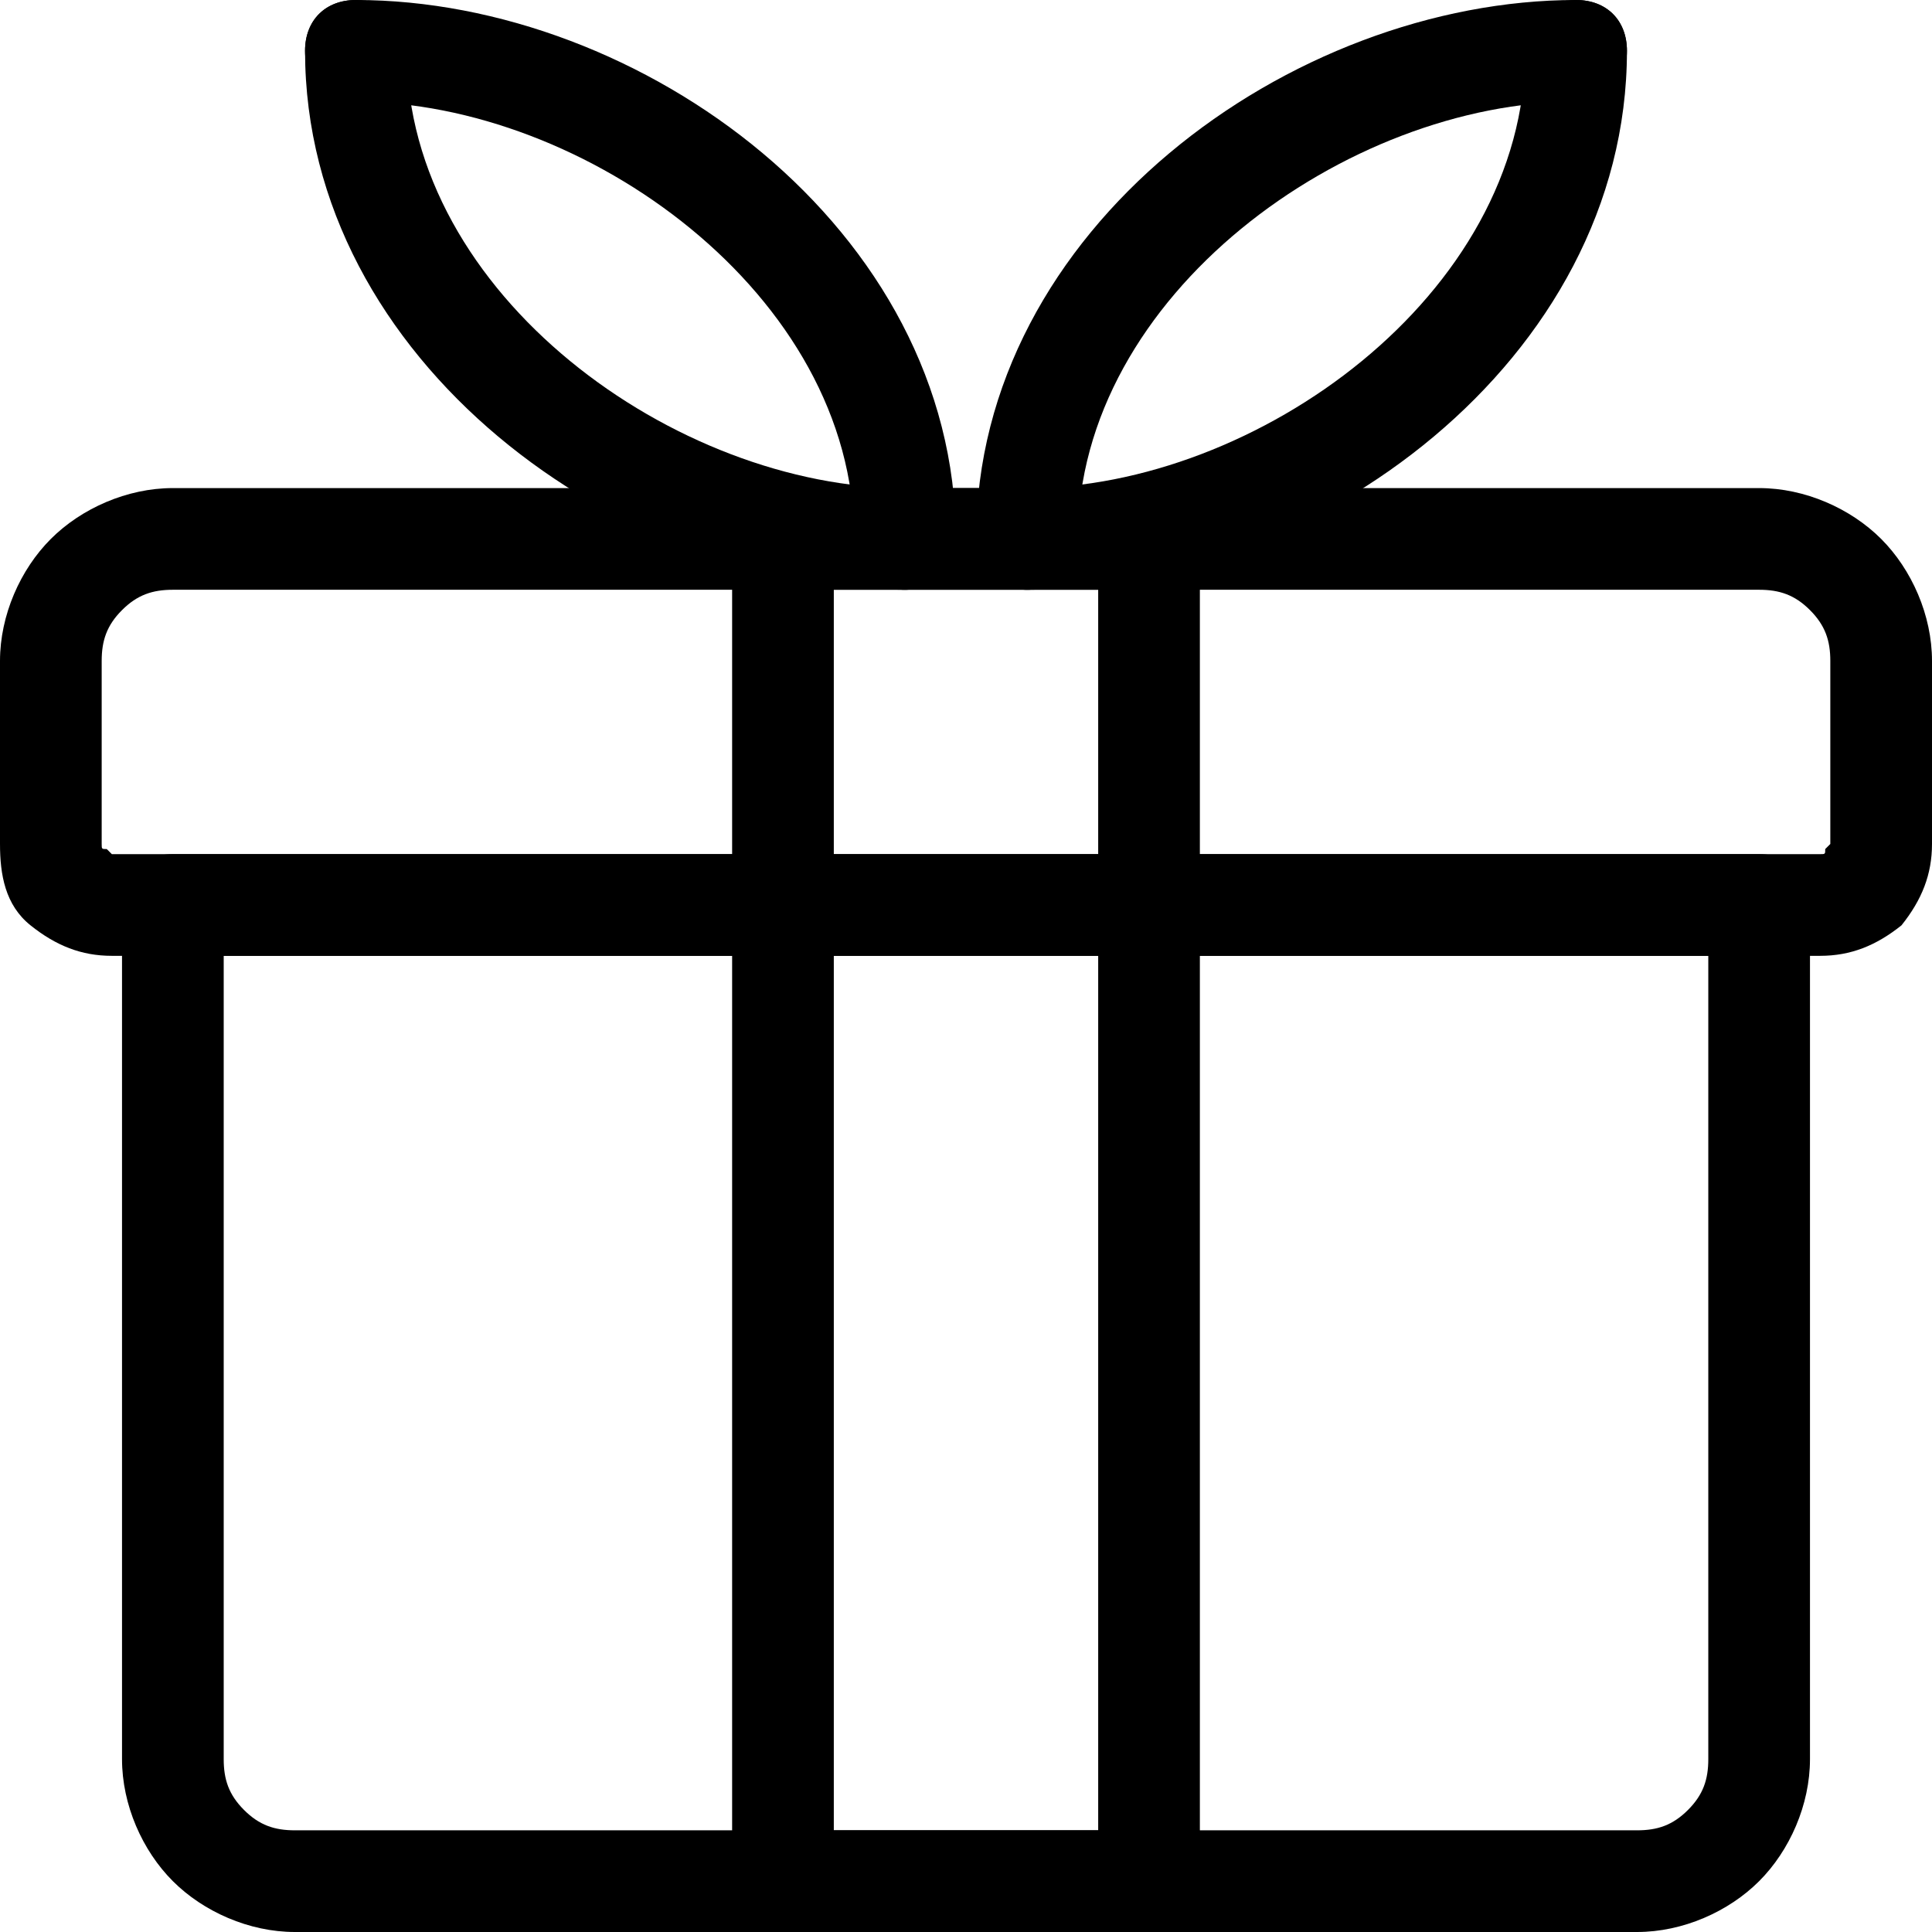
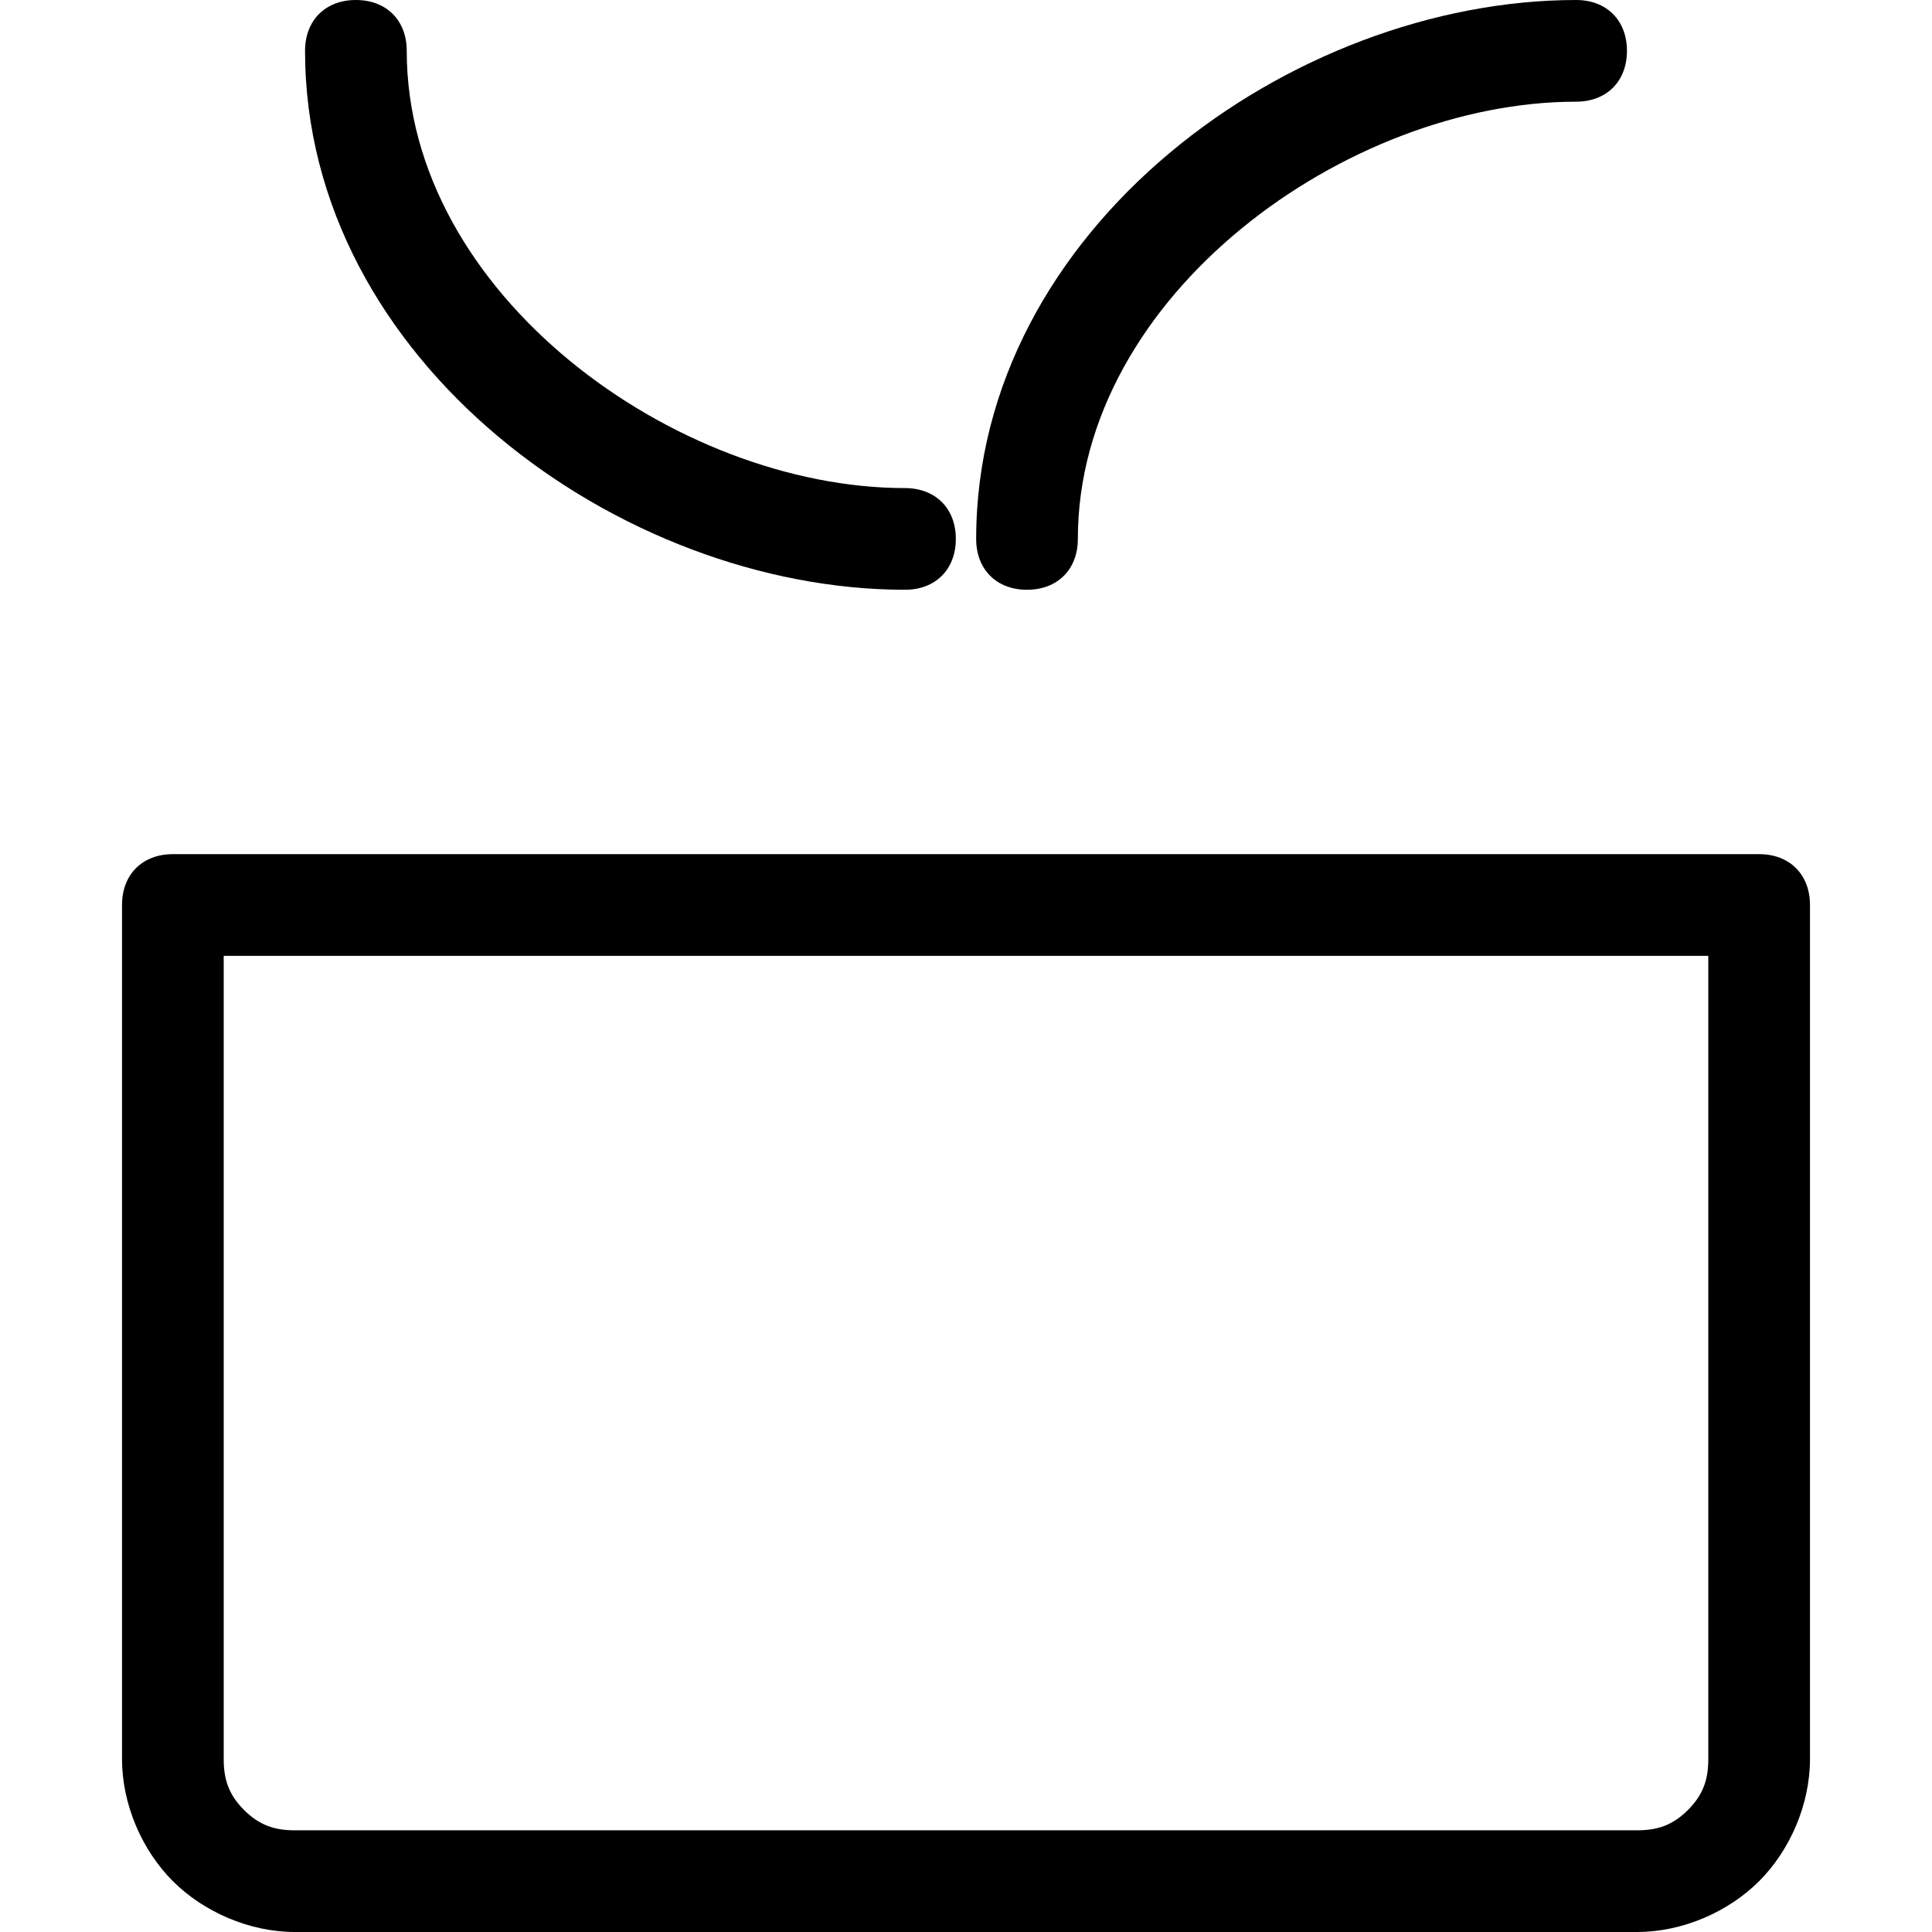
<svg xmlns="http://www.w3.org/2000/svg" width="38" height="38" viewBox="0 0 38 38" style="enable-background:new 0 0 38 38" xml:space="preserve">
  <path d="M17.8 11.6C12.2 11.6 6 7.1 6 1c0-.6.4-1 1-1s1 .4 1 1c0 4.8 5.3 8.6 9.8 8.6.6 0 1 .4 1 1s-.4 1-1 1z" />
-   <path d="M17.8 11.6c-.6 0-1-.4-1-1C16.8 5.8 11.5 2 7 2c-.6 0-1-.4-1-1s.4-1 1-1c5.6 0 11.8 4.5 11.8 10.6 0 .6-.4 1-1 1zM20.2 11.6c-.6 0-1-.4-1-1s.4-1 1-1C24.7 9.6 30 5.8 30 1c0-.6.4-1 1-1s1 .4 1 1c0 6.1-6.2 10.6-11.8 10.6z" />
  <path d="M20.2 11.6c-.6 0-1-.4-1-1C19.2 4.5 25.4 0 31 0c.6 0 1 .4 1 1s-.4 1-1 1c-4.5 0-9.8 3.8-9.8 8.6 0 .6-.4 1-1 1zM32.2 38H5.8c-.9 0-1.8-.4-2.4-1-.6-.6-1-1.5-1-2.4V17.8c0-.6.4-1 1-1h31.2c.6 0 1 .4 1 1v16.8c0 .9-.4 1.8-1 2.4-.6.6-1.5 1-2.4 1zM4.4 18.8v15.8c0 .4.1.7.4 1 .3.3.6.4 1 .4h26.4c.4 0 .7-.1 1-.4.3-.3.4-.6.4-1V18.8H4.4z" />
-   <path d="M35.8 18.8H2.2c-.6 0-1.1-.2-1.6-.6s-.6-1-.6-1.6V13c0-.9.4-1.8 1-2.4.6-.6 1.5-1 2.4-1h31.2c.9 0 1.8.4 2.4 1 .6.6 1 1.5 1 2.4v3.6c0 .6-.2 1.1-.6 1.6-.5.4-1 .6-1.6.6zM3.4 11.6c-.4 0-.7.1-1 .4-.3.3-.4.6-.4 1v3.6c0 .1 0 .1.1.1l.1.1h33.6c.1 0 .1 0 .1-.1l.1-.1V13c0-.4-.1-.7-.4-1-.3-.3-.6-.4-1-.4H3.4z" />
-   <path d="M22.6 38h-7.2c-.6 0-1-.4-1-1V10.6c0-.6.4-1 1-1h7.2c.6 0 1 .4 1 1V37c0 .6-.4 1-1 1zm-6.2-2h5.2V11.6h-5.2V36z" />
</svg>